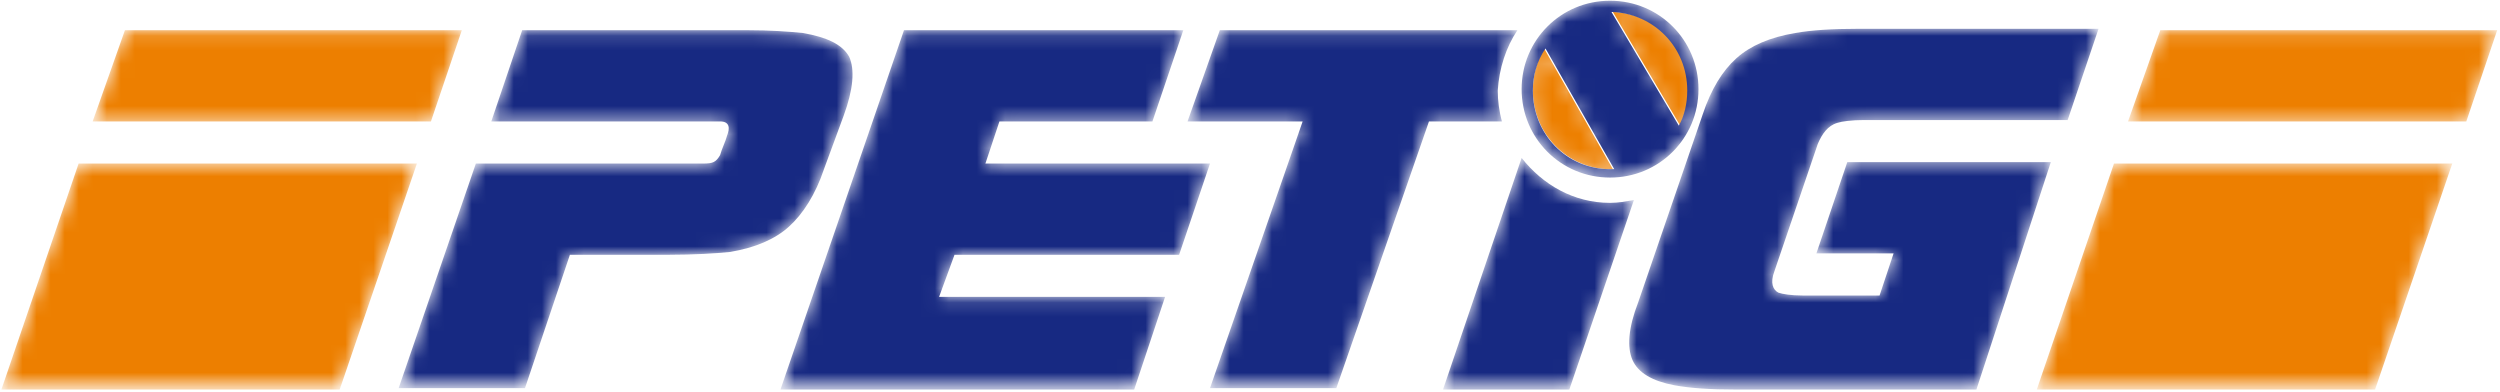
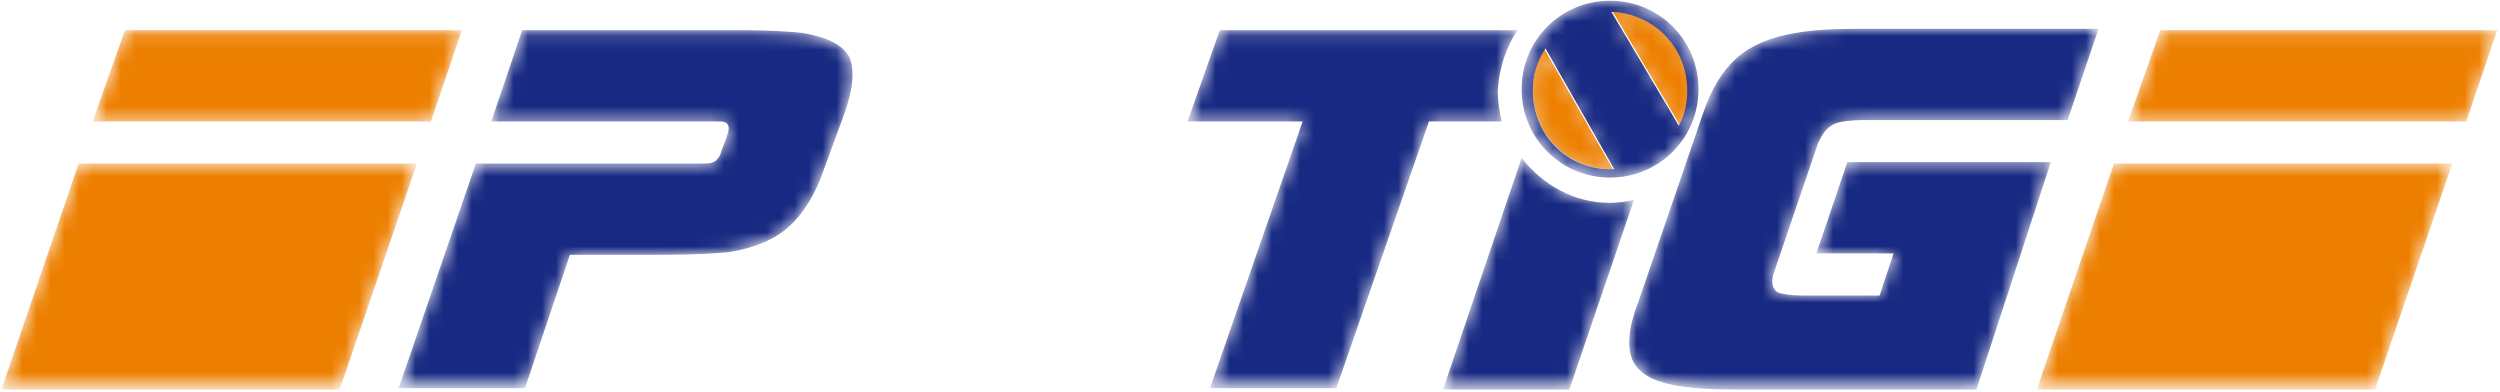
<svg xmlns="http://www.w3.org/2000/svg" version="1.1" id="Ebene_1" x="0px" y="0px" viewBox="0 0 178.1 27.8" style="enable-background:new 0 0 178.1 27.8;" xml:space="preserve" width="300" height="47">
  <style type="text/css">
	.st0{filter:url(#Adobe_OpacityMaskFilter);}
	.st1{fill:#FFFFFF;}
	.st2{mask:url(#SVGID_1_);}
	.st3{fill:#172982;}
	.st4{fill:#ED7F00;}
</style>
  <g>
    <g>
      <defs>
        <filter id="Adobe_OpacityMaskFilter" filterUnits="userSpaceOnUse" x="0.1" y="0" width="177.9" height="27.6">
          <feColorMatrix type="matrix" values="1 0 0 0 0  0 1 0 0 0  0 0 1 0 0  0 0 0 1 0" />
        </filter>
      </defs>
      <mask maskUnits="userSpaceOnUse" x="0.1" y="0" width="177.9" height="27.6" id="SVGID_1_">
        <g class="st0">
          <path class="st1" d="M60.5,4c-0.5-0.9-1.6-1.4-3.3-1.7c-1-0.1-2.3-0.2-4-0.2h-16l-2.2,6.5h16.3c0.7,0,0.7,0.5,0.5,1      c-0.1,0.4-0.4,1-0.5,1.4c-0.3,0.5-0.5,0.6-1.2,0.6H33.9l-5.5,16h9l3.2-9.5h7c1.9,0,3.4-0.1,4.4-0.2c1.8-0.3,3.2-0.9,4.2-1.8      c1-0.9,1.9-2.3,2.5-4.1l1.4-3.8C60.8,6.3,60.9,4.9,60.5,4" />
-           <polygon class="st1" points="84.3,2.1 82.1,8.6 71.2,8.6 70.2,11.6 86.2,11.6 84,18.1 68,18.1 66.9,21.1 83,21.1 80.8,27.7       55.6,27.7 64.4,2.1     " />
          <path class="st1" d="M140.8,27.7h-17.1c-1.9,0-3.3-0.1-4.4-0.3c-1.6-0.3-2.6-0.9-3-1.8c-0.4-0.9-0.3-2.3,0.4-4.1l4.6-13.4      c0.6-1.8,1.4-3.1,2.4-4c1-0.9,2.4-1.5,4.2-1.8c1.1-0.2,2.6-0.3,4.5-0.3h17.1l-2.2,6.5h-14.5c-0.9,0-1.6,0.1-1.9,0.2      c-0.7,0.2-1.1,0.8-1.4,1.5l-3.1,9.1c-0.3,0.8-0.1,1.3,0.3,1.5c0.3,0.1,0.9,0.2,1.7,0.2h5.5l1-3h-5.5l2.2-6.5h14.5L140.8,27.7z" />
          <polygon class="st1" points="32.9,2.1 8.9,2.1 6.6,8.6 30.7,8.6     " />
          <polygon class="st1" points="0.1,27.7 24.2,27.7 29.7,11.6 5.6,11.6     " />
          <polygon class="st1" points="145.1,27.7 169.2,27.7 174.7,11.6 150.6,11.6     " />
          <polygon class="st1" points="177.9,2.1 153.9,2.1 151.6,8.6 175.7,8.6     " />
          <path class="st1" d="M109.2,6.4c0,3.1,2.5,5.6,5.5,5.6c0.1,0,0.2,0,0.2,0L110,3.4C109.5,4.2,109.2,5.3,109.2,6.4" />
          <path class="st1" d="M120.3,6.4c0-3.1-2.4-5.5-5.4-5.6l4.8,8.1C120,8.1,120.3,7.3,120.3,6.4" />
          <path class="st1" d="M114.8,0.8c3,0.1,5.4,2.5,5.4,5.6c0,0.9-0.2,1.8-0.6,2.5L114.8,0.8z M114.7,12c-3.1,0-5.5-2.5-5.5-5.6      c0-1.1,0.3-2.1,0.9-3L115,12C114.9,12,114.8,12,114.7,12 M114.7,0c-3.5,0-6.3,2.8-6.3,6.3s2.8,6.3,6.3,6.3      c3.5,0,6.3-2.8,6.3-6.3S118.2,0,114.7,0" />
          <path class="st1" d="M108.1,2.1H86.9l-2.3,6.5h8.2l-6.6,19h9l6.6-19h5.2c-0.2-0.7-0.3-1.5-0.3-2.2      C106.8,4.8,107.3,3.3,108.1,2.1" />
          <path class="st1" d="M108.4,11.2l-5.6,16.5h9l4.6-13.5c-0.6,0.1-1.1,0.2-1.7,0.2C112.1,14.4,109.9,13.1,108.4,11.2" />
        </g>
      </mask>
      <g class="st2">
        <g>
          <path class="st3" d="M60.5,4c-0.5-0.9-1.6-1.4-3.3-1.7c-1-0.1-2.3-0.2-4-0.2h-16l-2.2,6.5h16.3c0.7,0,0.7,0.5,0.5,1      c-0.1,0.4-0.4,1-0.5,1.4c-0.3,0.5-0.5,0.6-1.2,0.6H33.9l-5.5,16h9l3.2-9.5h7c1.9,0,3.4-0.1,4.4-0.2c1.8-0.3,3.2-0.9,4.2-1.8      c1-0.9,1.9-2.3,2.5-4.1l1.4-3.8C60.8,6.3,60.9,4.9,60.5,4" />
          <polygon class="st3" points="84.3,2.1 82.1,8.6 71.2,8.6 70.2,11.6 86.2,11.6 84,18.1 68,18.1 66.9,21.1 83,21.1 80.8,27.7       55.6,27.7 64.4,2.1     " />
          <path class="st3" d="M140.8,27.7h-17.1c-1.9,0-3.3-0.1-4.4-0.3c-1.6-0.3-2.6-0.9-3-1.8c-0.4-0.9-0.3-2.3,0.4-4.1l4.6-13.4      c0.6-1.8,1.4-3.1,2.4-4c1-0.9,2.4-1.5,4.2-1.8c1.1-0.2,2.6-0.3,4.5-0.3h17.1l-2.2,6.5h-14.5c-0.9,0-1.6,0.1-1.9,0.2      c-0.7,0.2-1.1,0.8-1.4,1.5l-3.1,9.1c-0.3,0.8-0.1,1.3,0.3,1.5c0.3,0.1,0.9,0.2,1.7,0.2h5.5l1-3h-5.5l2.2-6.5h14.5L140.8,27.7z" />
          <polygon class="st4" points="32.9,2.1 8.9,2.1 6.6,8.6 30.7,8.6     " />
          <polygon class="st4" points="0.1,27.7 24.2,27.7 29.7,11.6 5.6,11.6     " />
          <polygon class="st4" points="145.1,27.7 169.2,27.7 174.7,11.6 150.6,11.6     " />
          <polygon class="st4" points="177.9,2.1 153.9,2.1 151.6,8.6 175.7,8.6     " />
          <path class="st4" d="M109.2,6.4c0,3.1,2.5,5.6,5.5,5.6c0.1,0,0.2,0,0.2,0L110,3.4C109.5,4.2,109.2,5.3,109.2,6.4" />
          <path class="st4" d="M120.3,6.4c0-3.1-2.4-5.5-5.4-5.6l4.8,8.1C120,8.1,120.3,7.3,120.3,6.4" />
          <path class="st3" d="M114.8,0.8c3,0.1,5.4,2.5,5.4,5.6c0,0.9-0.2,1.8-0.6,2.5L114.8,0.8z M114.7,12c-3.1,0-5.5-2.5-5.5-5.6      c0-1.1,0.3-2.1,0.9-3L115,12C114.9,12,114.8,12,114.7,12 M114.7,0c-3.5,0-6.3,2.8-6.3,6.3s2.8,6.3,6.3,6.3      c3.5,0,6.3-2.8,6.3-6.3S118.2,0,114.7,0" />
          <path class="st3" d="M108.1,2.1H86.9l-2.3,6.5h8.2l-6.6,19h9l6.6-19h5.2c-0.2-0.7-0.3-1.5-0.3-2.2      C106.8,4.8,107.3,3.3,108.1,2.1" />
          <path class="st3" d="M108.4,11.2l-5.6,16.5h9l4.6-13.5c-0.6,0.1-1.1,0.2-1.7,0.2C112.1,14.4,109.9,13.1,108.4,11.2" />
        </g>
      </g>
    </g>
  </g>
</svg>